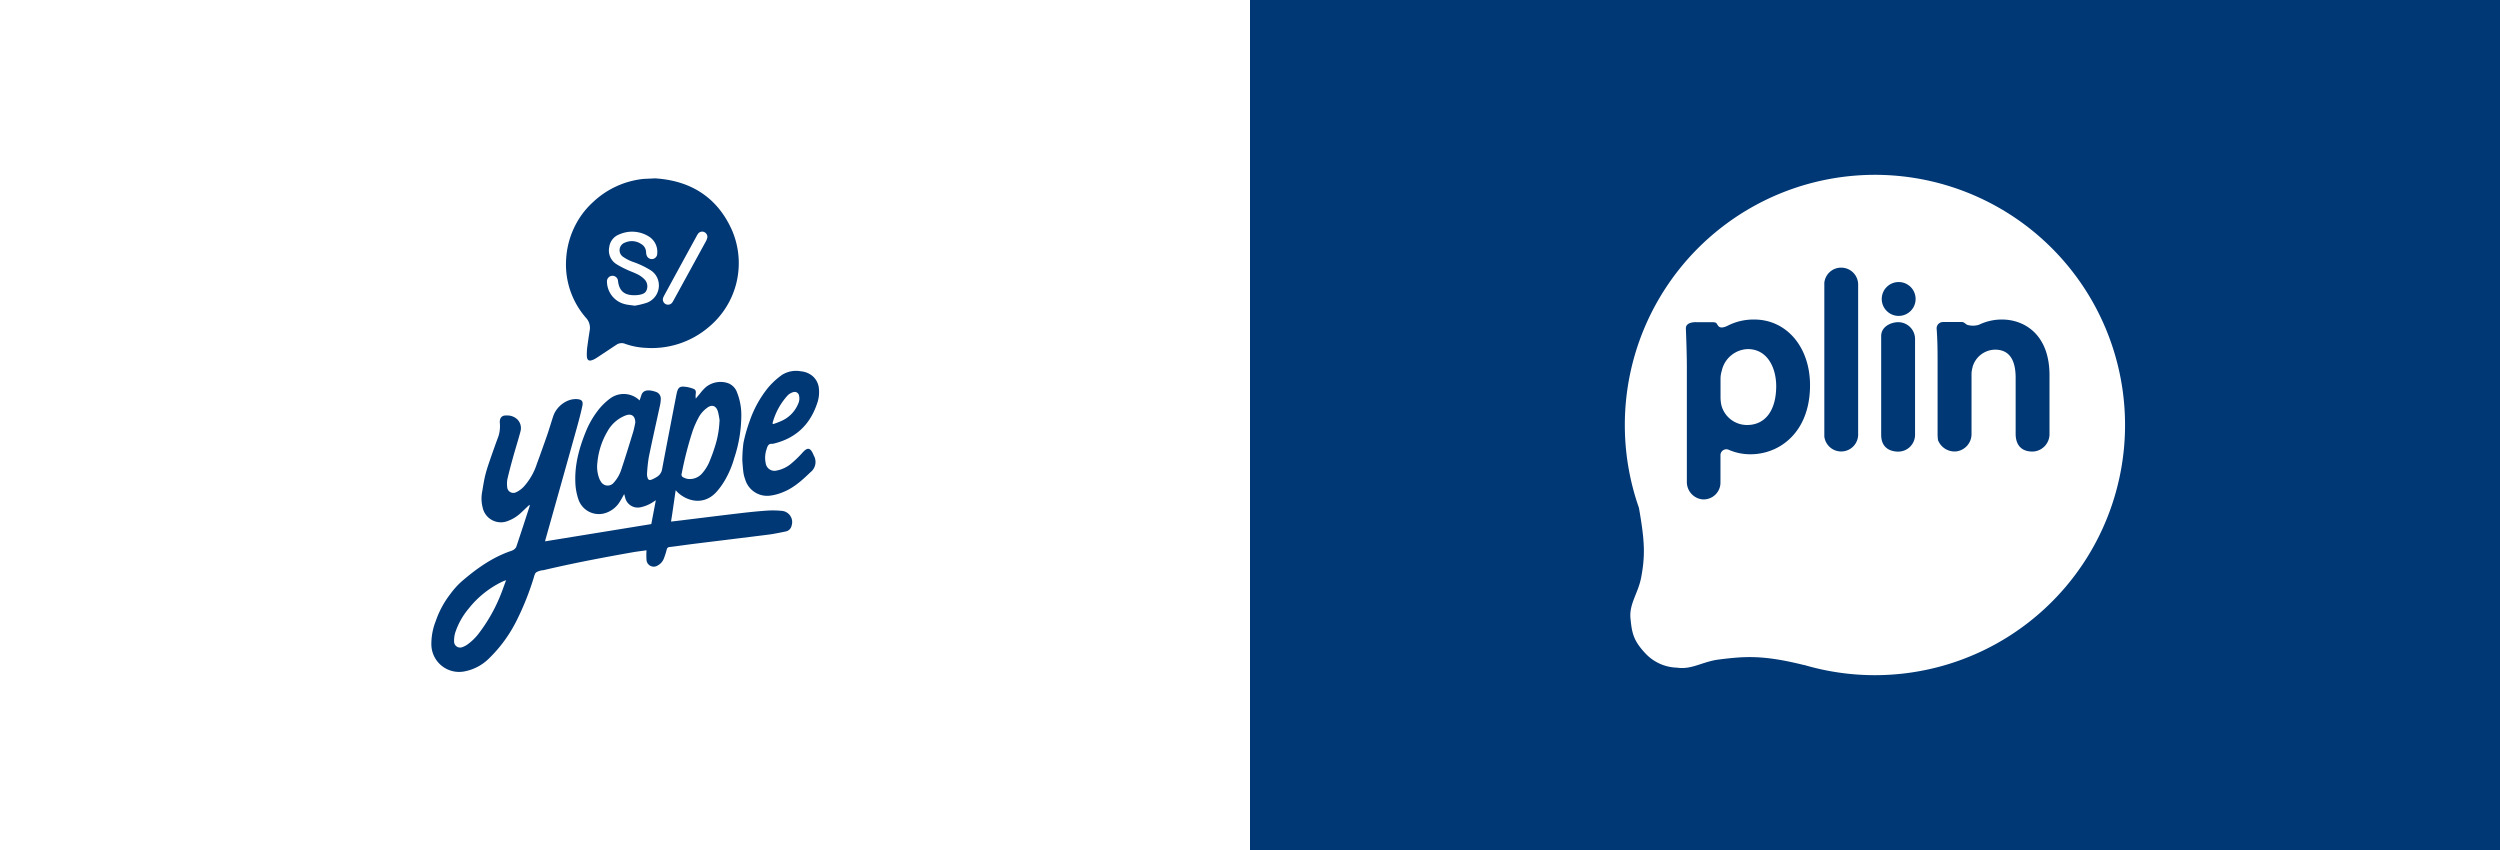
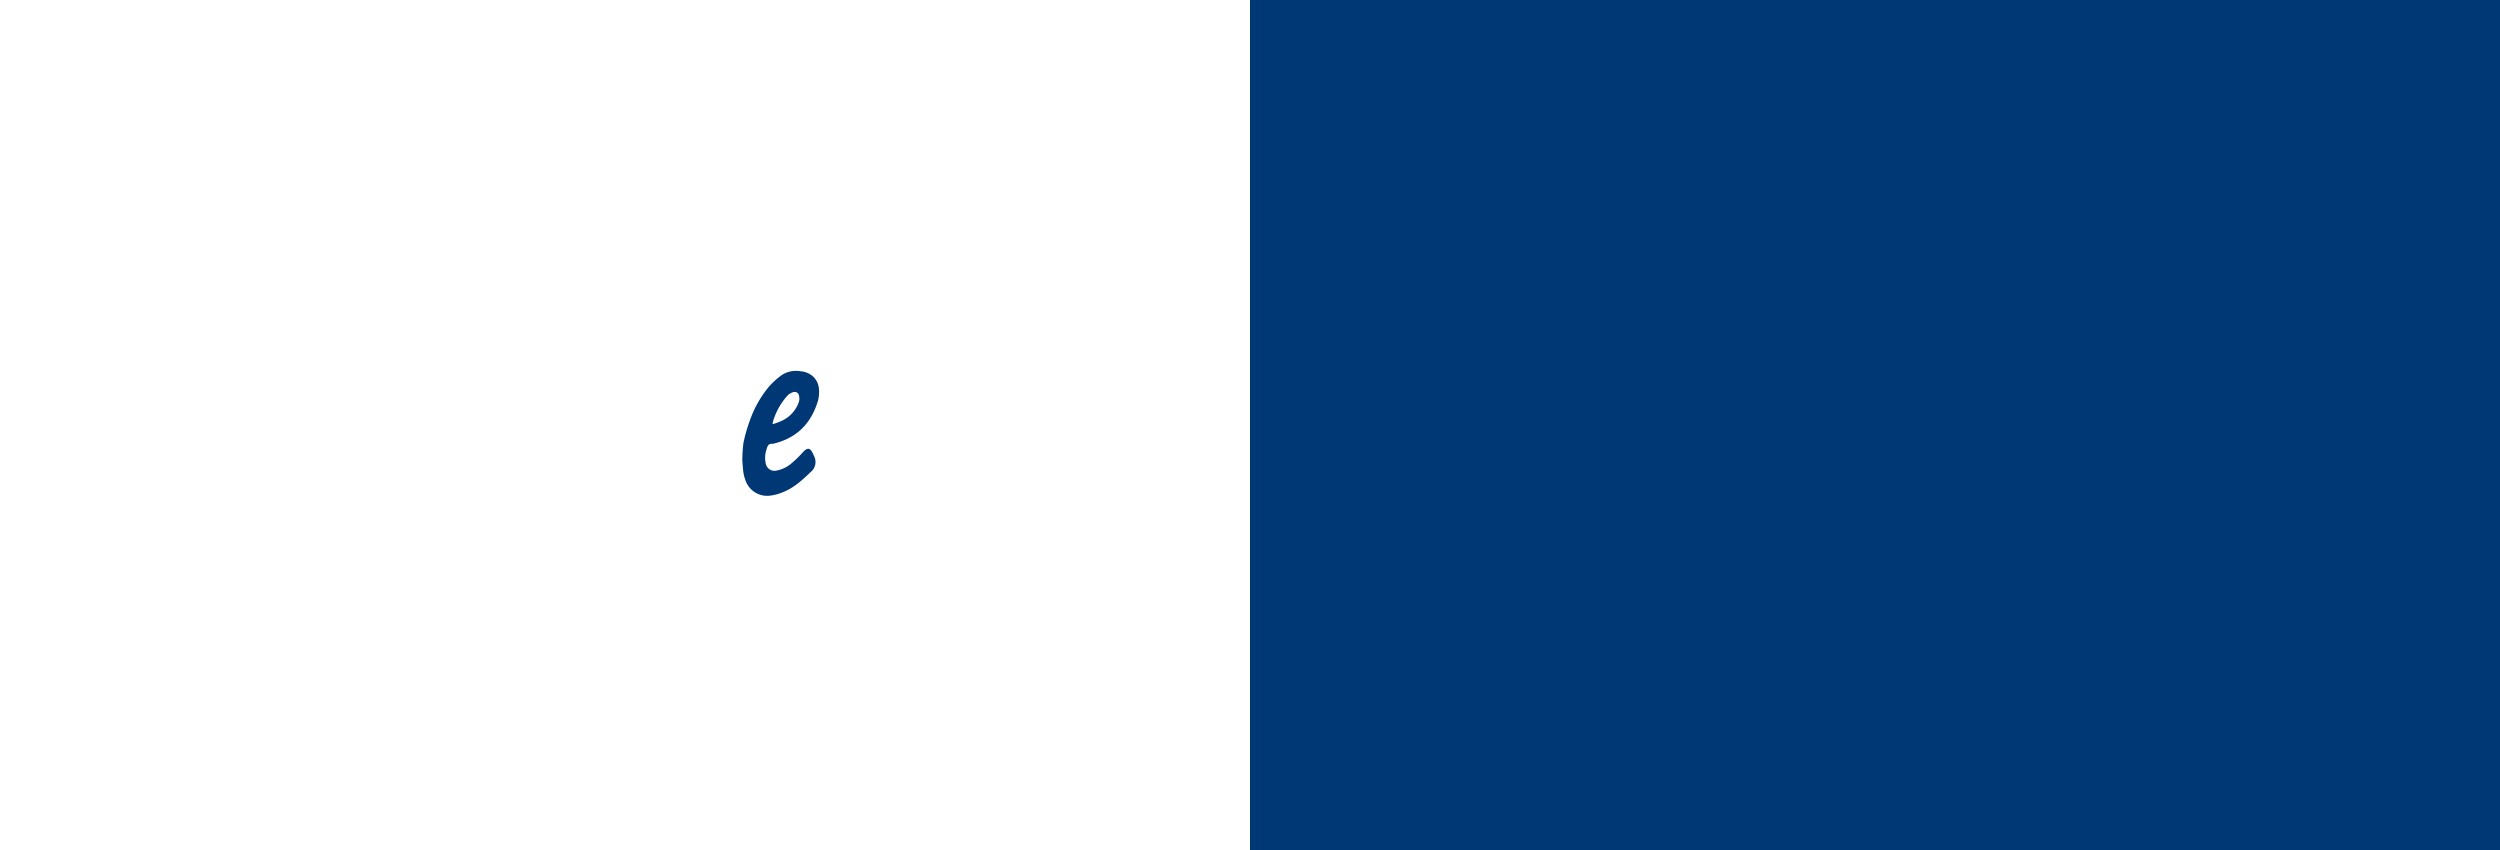
<svg xmlns="http://www.w3.org/2000/svg" viewBox="0 0 850 289">
  <defs>
    <style>.cls-1{fill:#fff;}.cls-2{fill:#003775;}</style>
  </defs>
  <g id="Fondo">
-     <rect class="cls-1" width="850" height="289" />
    <rect class="cls-2" x="425" width="425" height="289" />
  </g>
  <g id="Capa_1" data-name="Capa 1">
-     <path class="cls-1" d="M637.5,59.44a85.06,85.06,0,0,0-80.26,113.23c1.94,11.09,2.2,16,.77,23.6-1,5.43-4.16,9-3.64,14.07.48,4.62.82,7.27,5,11.74A15.21,15.21,0,0,0,570.17,227c5,.77,8.75-2.08,14.2-2.76,8.59-1.07,14.82-1.66,28.88,1.85a.76.76,0,0,0,.16,0A85.06,85.06,0,1,0,637.5,59.44Z" />
-     <circle class="cls-2" cx="645.55" cy="101.65" r="5.76" />
    <path class="cls-2" d="M596.44,108.64a19.34,19.34,0,0,0-8.61,1.89c-3.15,1.7-3.61.25-3.91-.13s-.23-.87-1.79-.86h-5.41s-3.69-.21-3.52,2.24c0,0,.33,7.92.33,12.87v39.13a5.93,5.93,0,0,0,5.19,6,5.73,5.73,0,0,0,6.24-5.7V154.7a2,2,0,0,1,2.72-1.81,18.24,18.24,0,0,0,7.53,1.56c9.73,0,20.2-7.34,20.2-23.48C615.41,118,607.43,108.64,596.44,108.64ZM594,144.5a9,9,0,0,1-8.74-6.77h0a13.65,13.65,0,0,1-.28-2.48v-6.81a10,10,0,0,1,.43-2.42,9.37,9.37,0,0,1,8.83-7.33c6.68,0,9.67,6.34,9.67,12.62C603.89,139.57,600.19,144.5,594,144.5Zm86.73-35.86a17.77,17.77,0,0,0-7.91,1.79,6.82,6.82,0,0,1-4,0c-.61-.3-1-.94-1.76-.94H660.6a2.15,2.15,0,0,0-2.14,2.31c.23,3,.32,6.18.32,10.59v25.4c.05,2,.26,2.14.26,2.14a6.06,6.06,0,0,0,6,3.56,5.93,5.93,0,0,0,5.28-6v-20a8.25,8.25,0,0,1,.36-2.63l0-.11a8.1,8.1,0,0,1,7.64-5.87c4.67,0,7,3.23,7,9.59v19.33c.17,5,3.66,5.89,6.24,5.7a5.93,5.93,0,0,0,5.27-6V127.69C696.88,113.63,688.17,108.64,680.71,108.64Zm-35.33.9c-2.39,0-5.8,1.44-5.8,4.72v33.58c0,4.7,3.41,5.71,5.8,5.71a5.72,5.72,0,0,0,5.72-5.71V115.26A5.73,5.73,0,0,0,645.38,109.54ZM626,91a5.73,5.73,0,0,0-5.73,5.16V148.4a5.77,5.77,0,0,0,11.5-.56V96.71A5.76,5.76,0,0,0,626,91Z" />
-     <path class="cls-2" d="M180,171.65c-1,.9-1.87,1.79-2.81,2.64a12.92,12.92,0,0,1-4.35,2.77,6.34,6.34,0,0,1-8.74-4.51,12.18,12.18,0,0,1-.14-5.47c.32-1.92.61-3.85,1.09-5.74s1.16-3.83,1.81-5.72c.84-2.43,1.7-4.85,2.6-7.25a11.31,11.31,0,0,0,.47-4.65c-.08-1.63.69-2.55,2.3-2.46a5,5,0,0,1,3.6,1.27,4.22,4.22,0,0,1,1.12,4.21c-.79,3-1.72,5.88-2.54,8.84-.67,2.41-1.32,4.83-1.88,7.26a8.34,8.34,0,0,0-.09,2.64,2.1,2.1,0,0,0,3.13,1.84,8.75,8.75,0,0,0,2.45-1.78,21.42,21.42,0,0,0,4.57-8c.37-1,.76-2,1.13-3.09.83-2.32,1.68-4.65,2.48-7,.67-2,1.25-4,1.92-6,1.08-3.21,4.49-5.94,8-5.75,1.8.1,2.2.84,1.87,2.36-.6,2.81-1.36,5.58-2.13,8.34q-5.15,18.45-10.35,36.88c-.08.26-.14.54-.19.78l36.12-5.87,1.54-8.11-1,.65a12,12,0,0,1-4.07,1.71,4.38,4.38,0,0,1-5.36-3.28c-.11-.35-.19-.71-.32-1.19-.49.86-.88,1.64-1.35,2.37a8.91,8.91,0,0,1-5.58,4.25,7.33,7.33,0,0,1-8.59-4.66,20,20,0,0,1-1.1-6.13c-.2-5.87,1.29-11.39,3.46-16.77a30.79,30.79,0,0,1,4-7.17,21.24,21.24,0,0,1,4.39-4.39,7.74,7.74,0,0,1,10,.68c.2-.6.4-1.14.57-1.7.45-1.47,1.65-1.87,3.15-1.67a9.42,9.42,0,0,1,1.74.43,2.41,2.41,0,0,1,1.75,2.4,11.14,11.14,0,0,1-.29,2.3c-1.26,5.83-2.59,11.64-3.78,17.48a51.09,51.09,0,0,0-.61,5.68,3.72,3.72,0,0,0,.12,1.15c.23.94.65,1.18,1.54.81a11.11,11.11,0,0,0,1.86-1,3.71,3.71,0,0,0,1.62-2.59c1.6-8.5,3.25-17,4.89-25.47,0-.1.06-.2.08-.31.5-2.34,1.39-2.36,3.35-2.1a12,12,0,0,1,2.12.56c.88.3,1.1.71,1,1.66a5.64,5.64,0,0,0,0,1.74c.49-.6,1-1.21,1.49-1.79a15.19,15.19,0,0,1,2-2.17,8,8,0,0,1,7-1.43,5.14,5.14,0,0,1,3.52,3.26,20.74,20.74,0,0,1,1.47,7.86,46.47,46.47,0,0,1-2.41,14.51,32.16,32.16,0,0,1-3.32,7.77,25.19,25.19,0,0,1-2.74,3.75c-4.33,4.72-9.91,3.09-13,.28-.23-.21-.43-.44-.85-.88-.54,3.65-1,7.07-1.58,10.66l2.74-.32c6.87-.84,13.73-1.7,20.61-2.51,3.12-.37,6.25-.69,9.38-.91a31.74,31.74,0,0,1,5,.1,3.83,3.83,0,0,1,3.27,5,2.53,2.53,0,0,1-2,2c-1.9.38-3.8.8-5.72,1.05-8.51,1.08-17,2.1-25.54,3.16-2.74.34-5.46.75-8.2,1.08a1,1,0,0,0-1,.85,26.13,26.13,0,0,1-1,3.11,4.47,4.47,0,0,1-2.09,2.32,2.46,2.46,0,0,1-3.78-1.8,23.49,23.49,0,0,1,0-3.37c-1.6.23-3.12.4-4.63.66-10.19,1.8-20.34,3.72-30.41,6.1a5.79,5.79,0,0,0-2.49.75c-.58.52-.7,1.57-1,2.4a93.33,93.33,0,0,1-5.56,13.83,47.33,47.33,0,0,1-9.33,12.89,16.11,16.11,0,0,1-8.46,4.54,9.43,9.43,0,0,1-11.27-8.9,21,21,0,0,1,1.47-8.17,32,32,0,0,1,5-9.27,27.92,27.92,0,0,1,3.77-4.2c5-4.31,10.26-8.09,16.53-10.3a4.23,4.23,0,0,0,1.07-.44,2.59,2.59,0,0,0,1-1c1.57-4.64,3.08-9.31,4.6-14A.92.92,0,0,0,180,171.65Zm-8.1,25.68a8.57,8.57,0,0,0-.89.33,32.49,32.49,0,0,0-11.66,9.26,24.58,24.58,0,0,0-4.6,8.27,9.59,9.59,0,0,0-.36,2.92,2.05,2.05,0,0,0,2.85,1.9,6.82,6.82,0,0,0,1.67-.87,18.13,18.13,0,0,0,4.11-4.09,54.83,54.83,0,0,0,6.66-11.51c.88-2,1.56-4.06,2.33-6.1l.12-.13Zm72.78-54.21a24.15,24.15,0,0,0-.57-3.15c-.63-2.08-2.07-2.57-3.79-1.24a9.88,9.88,0,0,0-2.54,2.78,30.62,30.62,0,0,0-2.37,5.29A119.43,119.43,0,0,0,231.78,161a1,1,0,0,0,.56,1.31,5,5,0,0,0,1.48.52,5.53,5.53,0,0,0,5-2,14.38,14.38,0,0,0,2.21-3.45,58.48,58.48,0,0,0,2.17-5.94A32.5,32.5,0,0,0,244.63,143.12ZM216,143.7c0-2.11-1.09-3-2.75-2.62a8.24,8.24,0,0,0-1.28.49,12,12,0,0,0-5.46,5.14,25.48,25.48,0,0,0-3.4,10.58,11.22,11.22,0,0,0,.61,5.32,5.14,5.14,0,0,0,.57,1.12,2.66,2.66,0,0,0,4.41.35,12.19,12.19,0,0,0,2.62-4.68c1.34-4,2.6-8.11,3.85-12.19C215.58,145.94,215.81,144.61,216,143.7Z" />
-     <path class="cls-2" d="M222.66,60.64c11.79.71,21.1,6.14,26.21,17.62a28.26,28.26,0,0,1-8.07,33.09,29.83,29.83,0,0,1-21.23,6.92,23.88,23.88,0,0,1-7-1.36,3.13,3.13,0,0,0-3,.32c-1.42.93-2.82,1.87-4.24,2.81-.88.58-1.76,1.17-2.65,1.74a6.5,6.5,0,0,1-.94.5c-1.47.66-2.16.27-2.22-1.33a19.44,19.44,0,0,1,.14-2.85c.25-1.92.54-3.84.84-5.76a4.92,4.92,0,0,0-1.25-4.26,27.57,27.57,0,0,1-6.76-20,28.69,28.69,0,0,1,5.62-15.5,27.27,27.27,0,0,1,3.39-3.74,29.45,29.45,0,0,1,17.18-8C219.78,60.76,221,60.75,222.66,60.64Zm-6.82,43.3a29.71,29.71,0,0,0,4.08-1,6.26,6.26,0,0,0,4-7,6,6,0,0,0-2.62-4,29.59,29.59,0,0,0-6.2-2.94,14.46,14.46,0,0,1-3.18-1.63,2.73,2.73,0,0,1,.65-4.91,5.61,5.61,0,0,1,5.37.47,3.27,3.27,0,0,1,1.73,2.86,2.93,2.93,0,0,0,.13.83,1.85,1.85,0,0,0,3.66-.39,6.14,6.14,0,0,0-3.15-6,10.72,10.72,0,0,0-9.69-.56,5.31,5.31,0,0,0-3.49,4.44,5.47,5.47,0,0,0,2.44,5.69,30.11,30.11,0,0,0,3.55,1.88c1.21.58,2.49,1,3.68,1.61A8.72,8.72,0,0,1,219,94.85a3.42,3.42,0,0,1,.91,3.61c-.4,1.31-1.57,1.62-2.75,1.81a10.4,10.4,0,0,1-1.58.1c-3.38,0-5.07-1.53-5.46-4.87a1.88,1.88,0,1,0-3.75.3,8,8,0,0,0,6.2,7.64C213.5,103.68,214.49,103.74,215.84,103.94ZM240.5,80.75a1.81,1.81,0,0,0-1-1.82,1.72,1.72,0,0,0-2,.35,4.5,4.5,0,0,0-.65,1q-5.48,10-10.92,20a7,7,0,0,0-.47,1,1.76,1.76,0,0,0,2.86,1.85,3.52,3.52,0,0,0,.61-.86q5.59-10.2,11.18-20.42A6,6,0,0,0,240.5,80.75Z" />
    <path class="cls-2" d="M252.39,156.61a46.58,46.58,0,0,1,.39-6.05,52.16,52.16,0,0,1,2.09-7.35,37.32,37.32,0,0,1,6.25-11.36,25.68,25.68,0,0,1,4.72-4.36,8.93,8.93,0,0,1,6.43-1.25,7.16,7.16,0,0,1,3.77,1.43,6.3,6.3,0,0,1,2.36,4.18,11.54,11.54,0,0,1-.64,5.5c-2.45,7.18-7.34,11.72-14.76,13.49-.1,0-.21.09-.3.07-1.42-.2-1.75.77-2.07,1.84a9,9,0,0,0-.28,4.8A3,3,0,0,0,264,160a10.87,10.87,0,0,0,5.33-2.66,35.26,35.26,0,0,0,3.55-3.47c1.64-1.83,2.6-1.72,3.61.54.07.17.13.33.2.49a4.36,4.36,0,0,1-1.08,5.61c-2.86,2.75-5.76,5.41-9.51,6.87a16.46,16.46,0,0,1-4.27,1.14,7.79,7.79,0,0,1-8.48-5.56,11.11,11.11,0,0,1-.58-2.25C252.56,159.19,252.48,157.67,252.39,156.61Zm10.26-12.68.2.27a26.44,26.44,0,0,0,2.82-1.07,10.93,10.93,0,0,0,5.75-5.94,4.21,4.21,0,0,0,.25-2.69,1.5,1.5,0,0,0-1.93-1.18,4.5,4.5,0,0,0-1.89,1.07A22.59,22.59,0,0,0,262.65,143.93Z" />
  </g>
</svg>